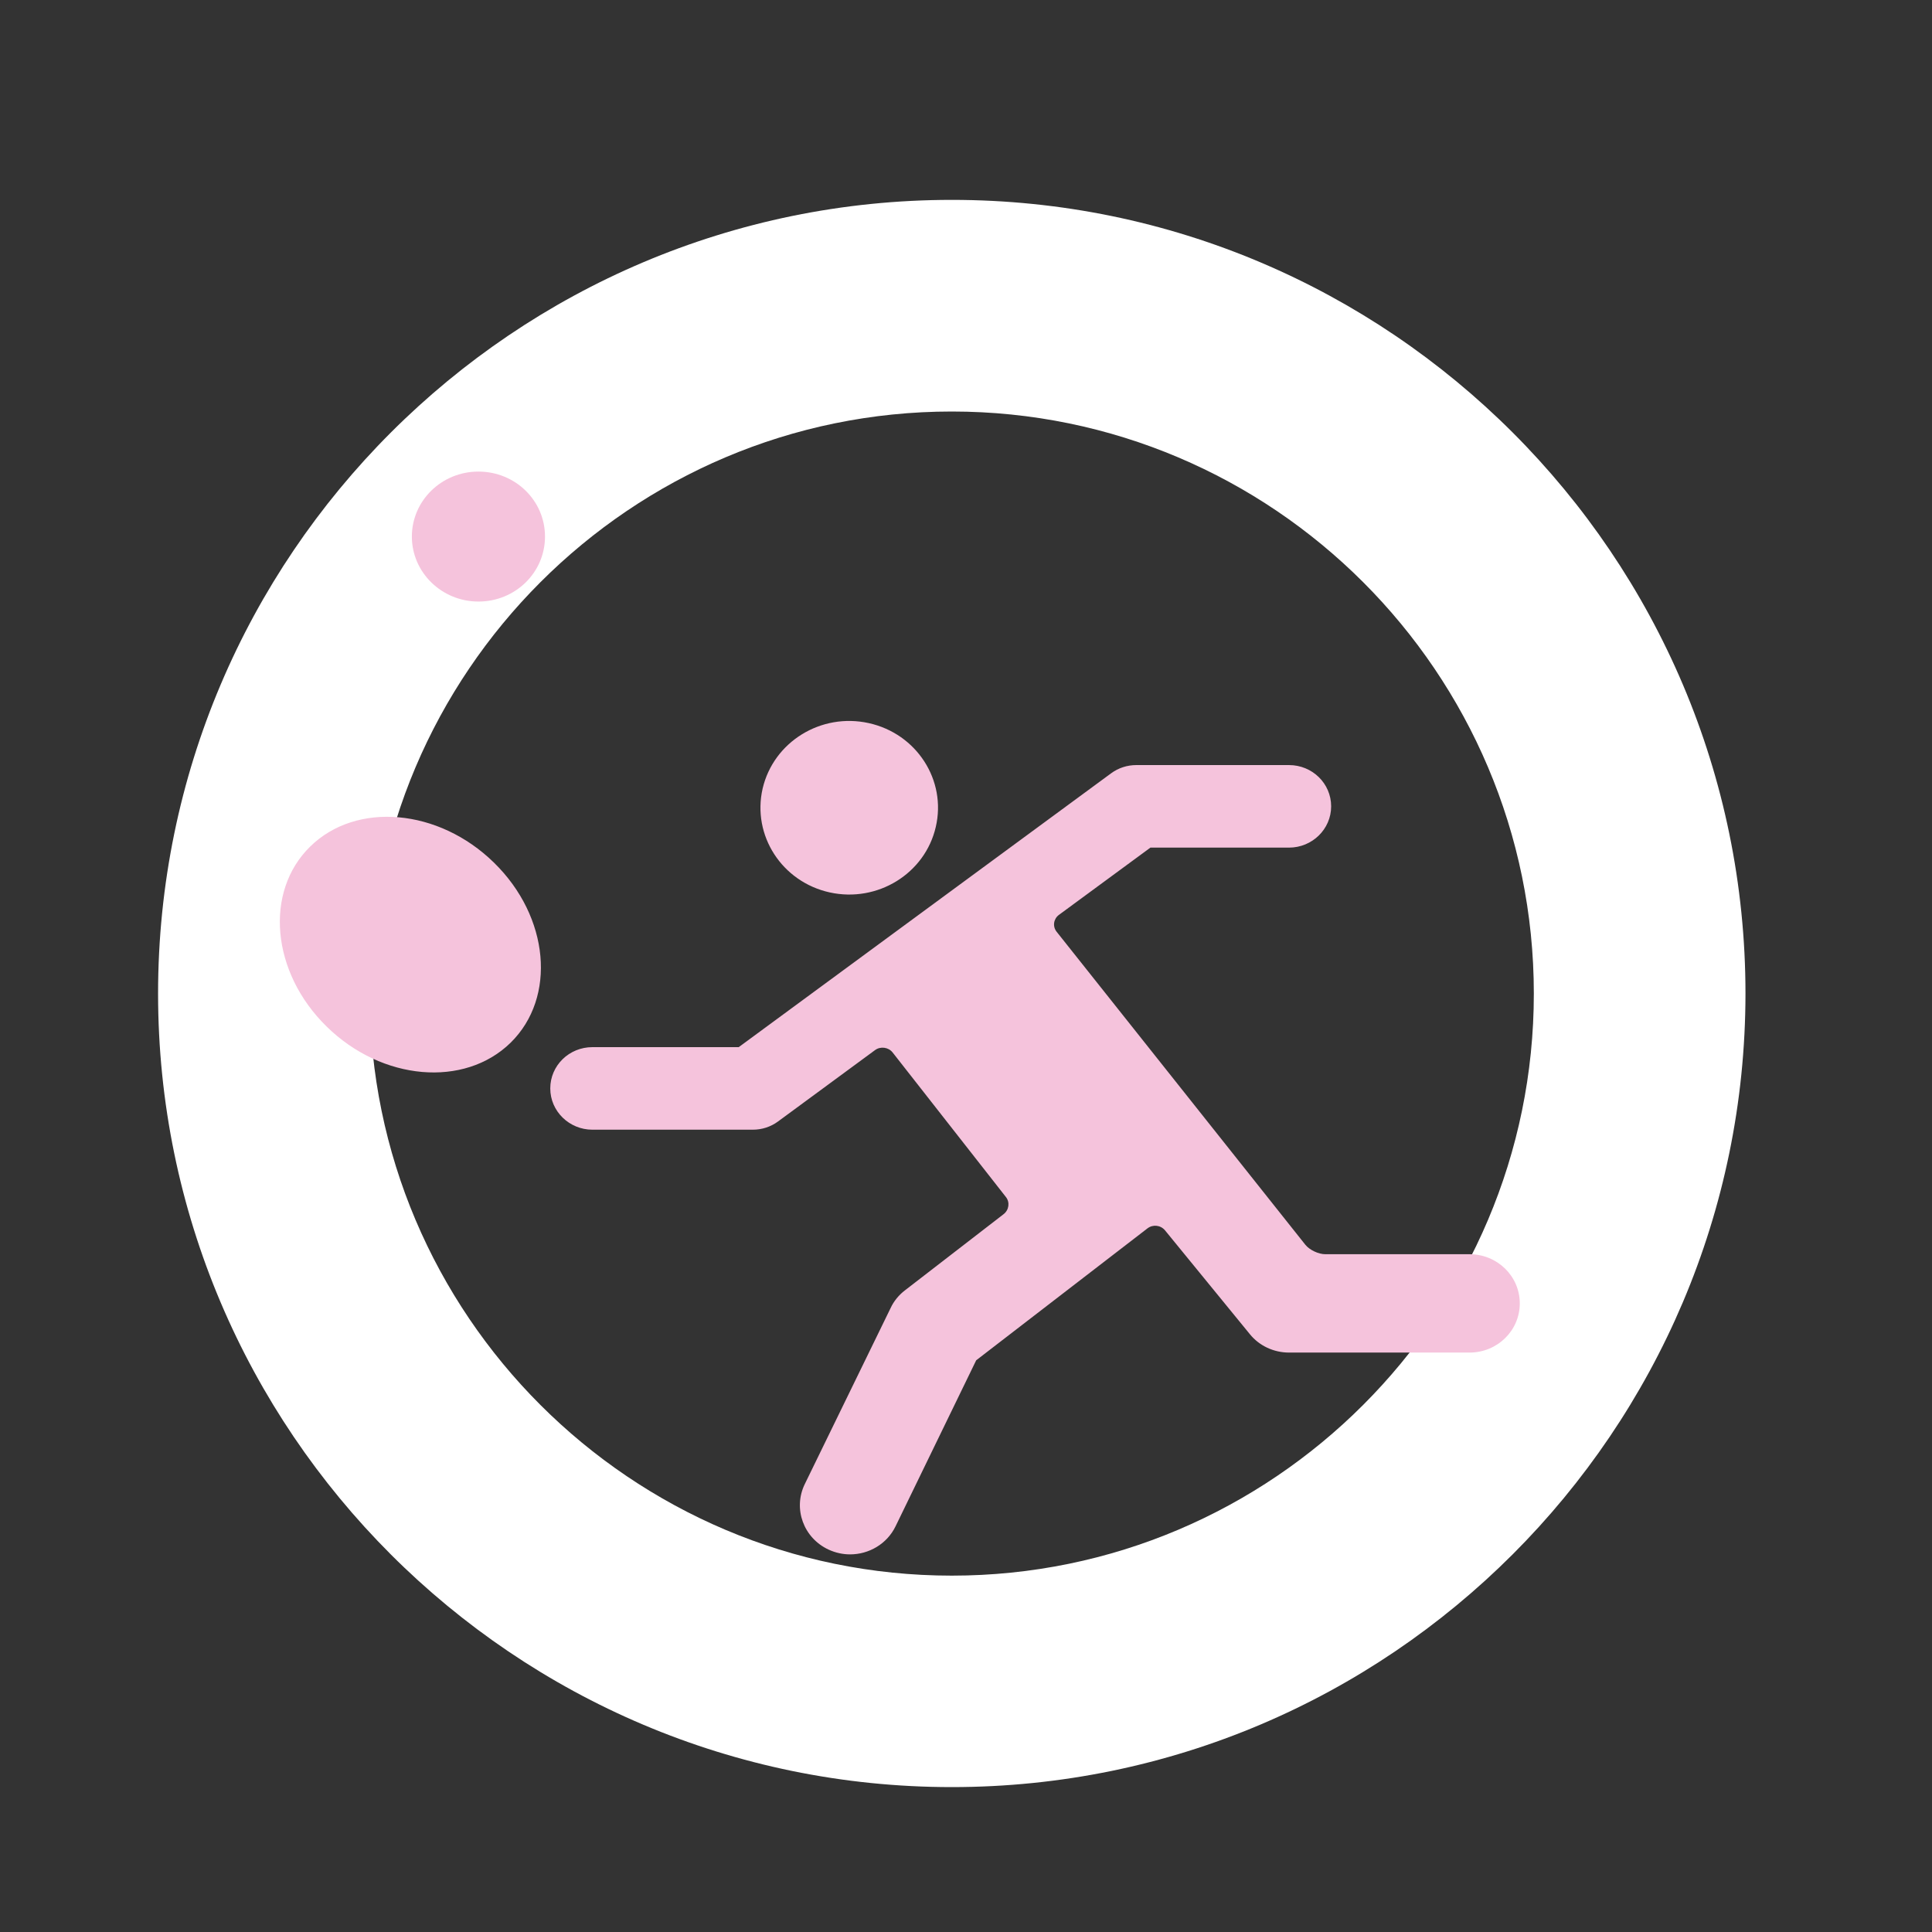
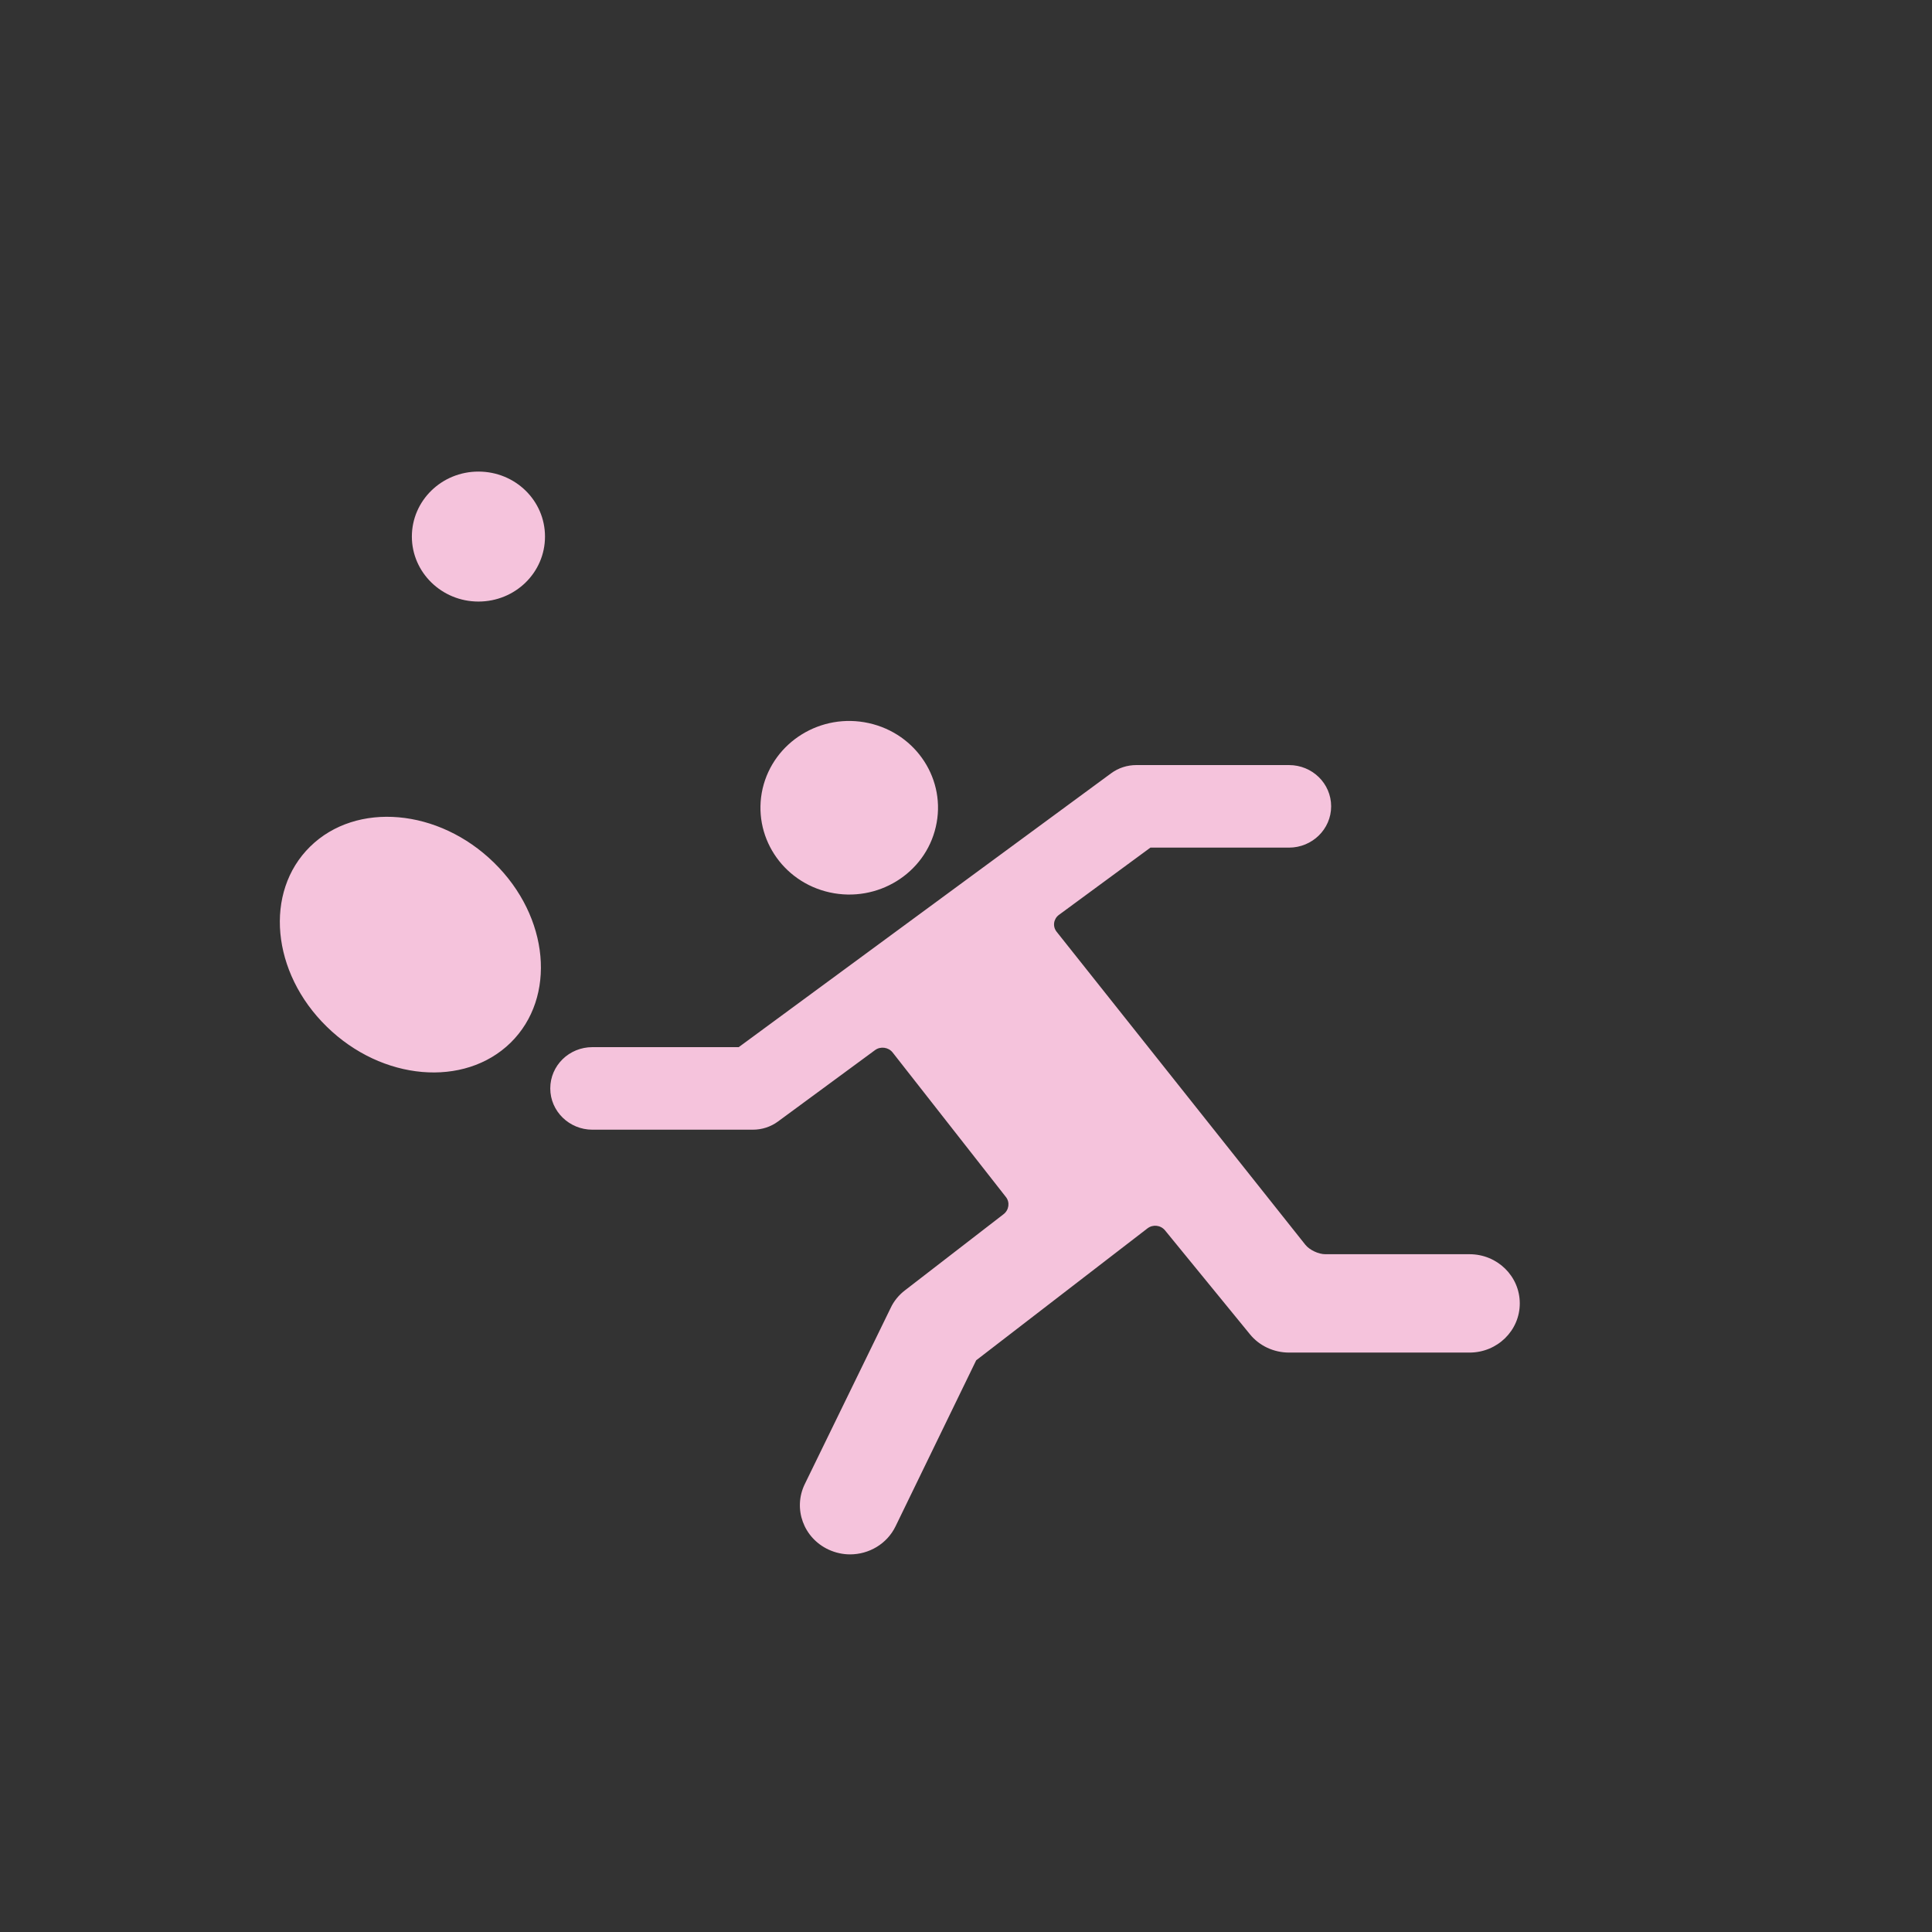
<svg xmlns="http://www.w3.org/2000/svg" version="1.1" id="Layer_1" x="0px" y="0px" viewBox="0 0 110 110" style="enable-background:new 0 0 110 110;" xml:space="preserve">
  <rect x="0" y="0" width="110" height="110" fill="#333333" stroke="none" />
  <style type="text/css">
	.st0{fill:#FFFFFF;}
	.st1{fill:#F5C3DC;}
	.st2{clip-path:url(#SVGID_2_);}
	.st3{clip-path:url(#SVGID_4_);}
	.st4{fill:#F6C4DC;}
	.st5{clip-path:url(#SVGID_6_);}
	.st6{fill:none;stroke:#FFFFFF;stroke-width:18;}
	.st7{clip-path:url(#SVGID_8_);fill:#F5C3DC;}
	.st8{clip-path:url(#SVGID_10_);fill:#F5C3DC;}
	.st9{clip-path:url(#SVGID_10_);fill:none;stroke:#F6C4DC;stroke-width:1.872;stroke-miterlimit:10;}
	.st10{clip-path:url(#SVGID_12_);fill:#F5C3DC;}
	.st11{clip-path:url(#SVGID_14_);fill:#F5C3DC;}
	.st12{clip-path:url(#SVGID_16_);fill:#F5C3DC;}
	.st13{clip-path:url(#SVGID_16_);fill:none;stroke:#F6C4DC;stroke-miterlimit:10;}
	.st14{clip-path:url(#SVGID_18_);fill:#F5C3DC;}
	.st15{clip-path:url(#SVGID_20_);}
	.st16{clip-path:url(#SVGID_22_);}
	.st17{clip-path:url(#SVGID_24_);}
</style>
  <g>
    <g>
-       <path class="st0" d="M54.19,101.75C29.27,101.75,9,81.48,9,56.57c0-24.92,20.27-45.19,45.19-45.19    c24.92,0,45.19,20.27,45.19,45.19C99.37,81.48,79.1,101.75,54.19,101.75z M54.19,23.43c-18.27,0-33.14,14.87-33.14,33.14    c0,18.27,14.87,33.14,33.14,33.14s33.14-14.87,33.14-33.14C87.33,38.29,72.46,23.43,54.19,23.43z" />
-     </g>
+       </g>
    <g>
      <path class="st1" d="M75.46,71.41c-0.39,0-0.9-0.24-1.14-0.54L60.16,53.05c-0.24-0.3-0.18-0.73,0.13-0.96l5.21-3.83h7.89    c1.32,0,2.4-1.05,2.4-2.35c0-1.3-1.07-2.35-2.4-2.35H64.7c-0.52,0-1.02,0.16-1.44,0.47l-21.2,15.59l-8.33,0    c-1.33,0-2.4,1.05-2.4,2.35c0,1.3,1.08,2.35,2.4,2.35h9.13c0.52,0,1.02-0.16,1.44-0.47l5.52-4.06c0.31-0.23,0.76-0.17,1,0.13    l6.45,8.23c0.24,0.3,0.18,0.74-0.13,0.98l-5.62,4.34c-0.34,0.26-0.63,0.61-0.81,1L45.82,84.5c-0.68,1.4-0.07,3.07,1.36,3.73    c0.39,0.18,0.81,0.27,1.22,0.27c1.07,0,2.1-0.59,2.59-1.6l4.59-9.45l9.75-7.51c0.31-0.24,0.75-0.19,1,0.11l4.83,5.91    c0.54,0.67,1.37,1.05,2.23,1.05h10.28c1.58,0,2.86-1.25,2.86-2.8c0-1.55-1.28-2.8-2.86-2.8H75.46z M47.24,50.81    c2.72,0.6,5.43-1.07,6.04-3.73c0.62-2.66-1.09-5.31-3.82-5.91c-2.72-0.6-5.42,1.07-6.04,3.73C42.81,47.57,44.52,50.21,47.24,50.81     M31.03,30.55c0,2.05-1.69,3.7-3.79,3.7c-2.09,0-3.79-1.66-3.79-3.7c0-2.04,1.69-3.7,3.79-3.7C29.34,26.85,31.03,28.5,31.03,30.55     M28.13,49.12c3.15,3.08,3.57,7.67,0.94,10.25c-2.63,2.57-7.32,2.17-10.47-0.92c-3.15-3.08-3.57-7.67-0.94-10.25    C20.29,45.62,24.98,46.03,28.13,49.12" />
    </g>
  </g>
</svg>